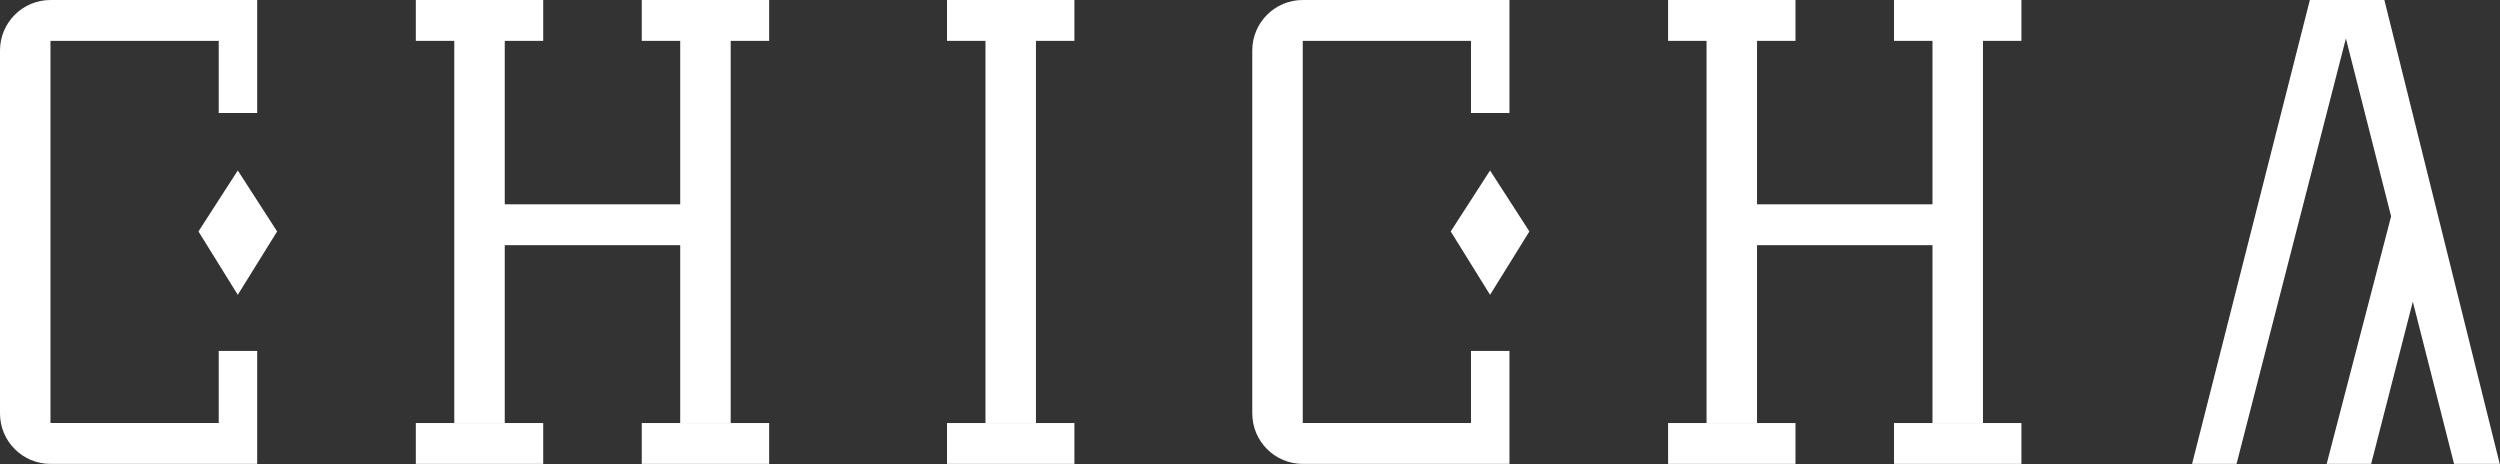
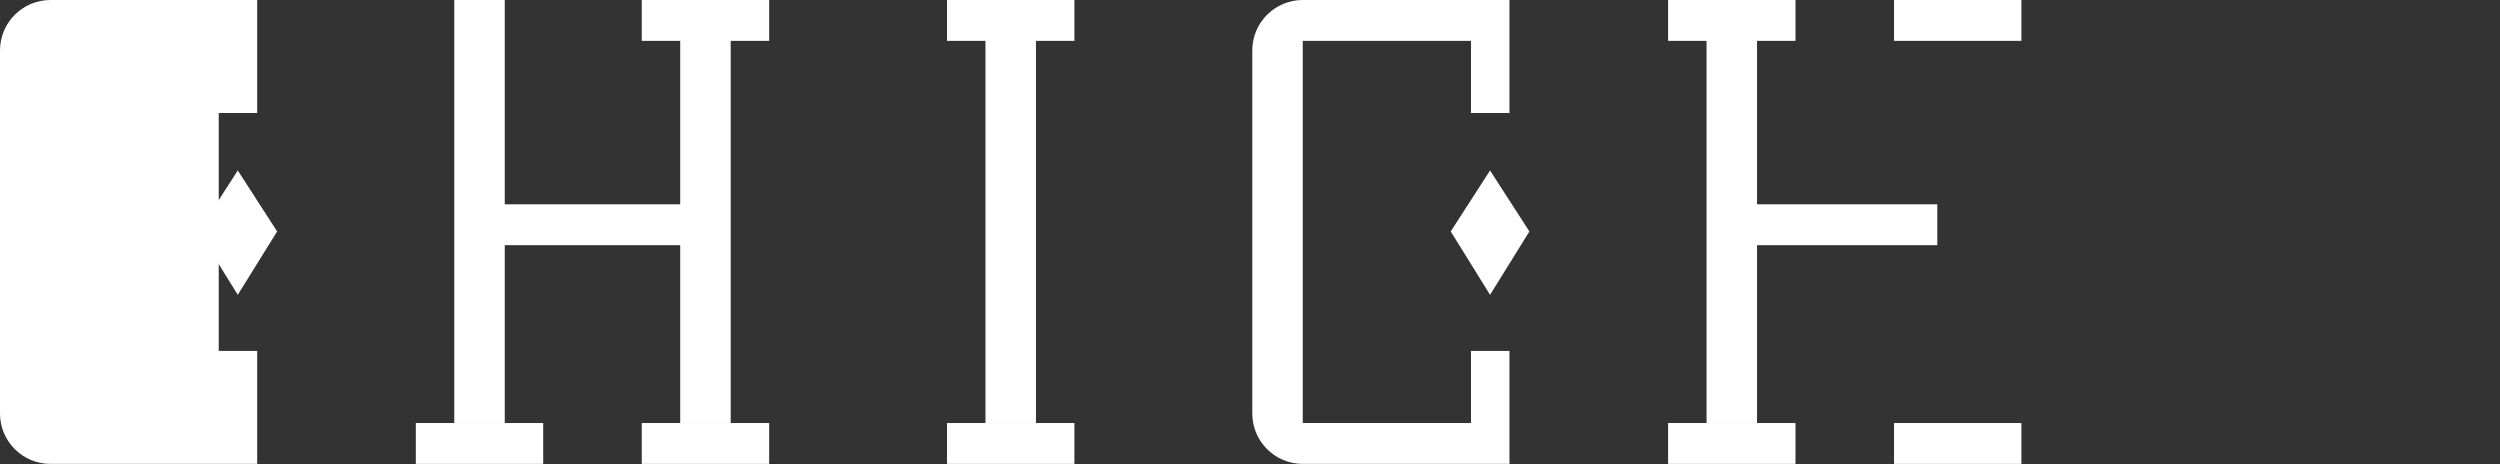
<svg xmlns="http://www.w3.org/2000/svg" width="6438" height="1195" viewBox="0 0 6438 1195" fill="none">
  <rect x="0" y="0" width="6438" height="1195" fill="#333333" stroke="none" />
-   <path d="M5645.03 1194.62L5948.33 0H6140.21L6437.32 1194.62H6319.71L6213.49 776.811L6106.16 1194.62H5991.65L6157.62 557.075L6041.17 99.036L5759.54 1194.62H5645.03Z" fill="white" />
  <rect x="4877.5" y="1089.39" width="328.056" height="105.225" fill="white" />
  <rect x="4877.5" width="328.056" height="105.225" fill="white" />
  <rect x="4499.93" y="526.127" width="488.988" height="105.225" fill="white" />
  <rect x="4295.67" y="1089.39" width="328.056" height="105.225" fill="white" />
  <rect x="4295.67" width="328.056" height="105.225" fill="white" />
  <rect x="4394.7" width="129.984" height="1089.39" fill="white" />
-   <rect x="4976.54" width="129.984" height="1089.39" fill="white" />
  <rect x="1652.66" y="1089.39" width="328.056" height="105.225" fill="white" />
  <rect x="2438.75" y="1089.39" width="328.056" height="105.225" fill="white" />
  <rect x="1652.66" width="328.056" height="105.225" fill="white" />
  <rect x="2438.75" width="328.056" height="105.225" fill="white" />
  <rect x="1275.08" y="526.127" width="488.988" height="105.225" fill="white" />
  <rect x="1070.82" y="1089.39" width="328.056" height="105.225" fill="white" />
-   <rect x="1070.82" width="328.056" height="105.225" fill="white" />
  <rect x="1169.86" width="129.984" height="1089.39" fill="white" />
  <rect x="1751.69" width="129.984" height="1089.39" fill="white" />
  <rect x="2537.79" width="129.984" height="1089.39" fill="white" />
-   <path fill-rule="evenodd" clip-rule="evenodd" d="M0 129.984C0 58.196 58.196 0 129.984 0H662.301V290.916H563.265V105.224H129.984V1089.39H563.265V903.699H662.301V1194.62H129.984C58.196 1194.62 0 1136.42 0 1064.63V129.984Z" fill="white" />
+   <path fill-rule="evenodd" clip-rule="evenodd" d="M0 129.984C0 58.196 58.196 0 129.984 0H662.301V290.916H563.265V105.224H129.984H563.265V903.699H662.301V1194.62H129.984C58.196 1194.62 0 1136.42 0 1064.63V129.984Z" fill="white" />
  <path fill-rule="evenodd" clip-rule="evenodd" d="M3224.85 129.984C3224.85 58.196 3283.04 0 3354.83 0H3887.15V290.916H3788.11V105.224H3354.83V1089.39H3788.11V903.699H3887.15V1194.62H3354.83C3283.04 1194.62 3224.85 1136.42 3224.85 1064.63V129.984Z" fill="white" />
  <path d="M511.064 596.027L612.348 439.035L713.632 596.027L612.348 759.209L511.064 596.027Z" fill="white" />
  <path d="M3735.91 596.027L3837.2 439.035L3938.48 596.027L3837.2 759.209L3735.91 596.027Z" fill="white" />
</svg>